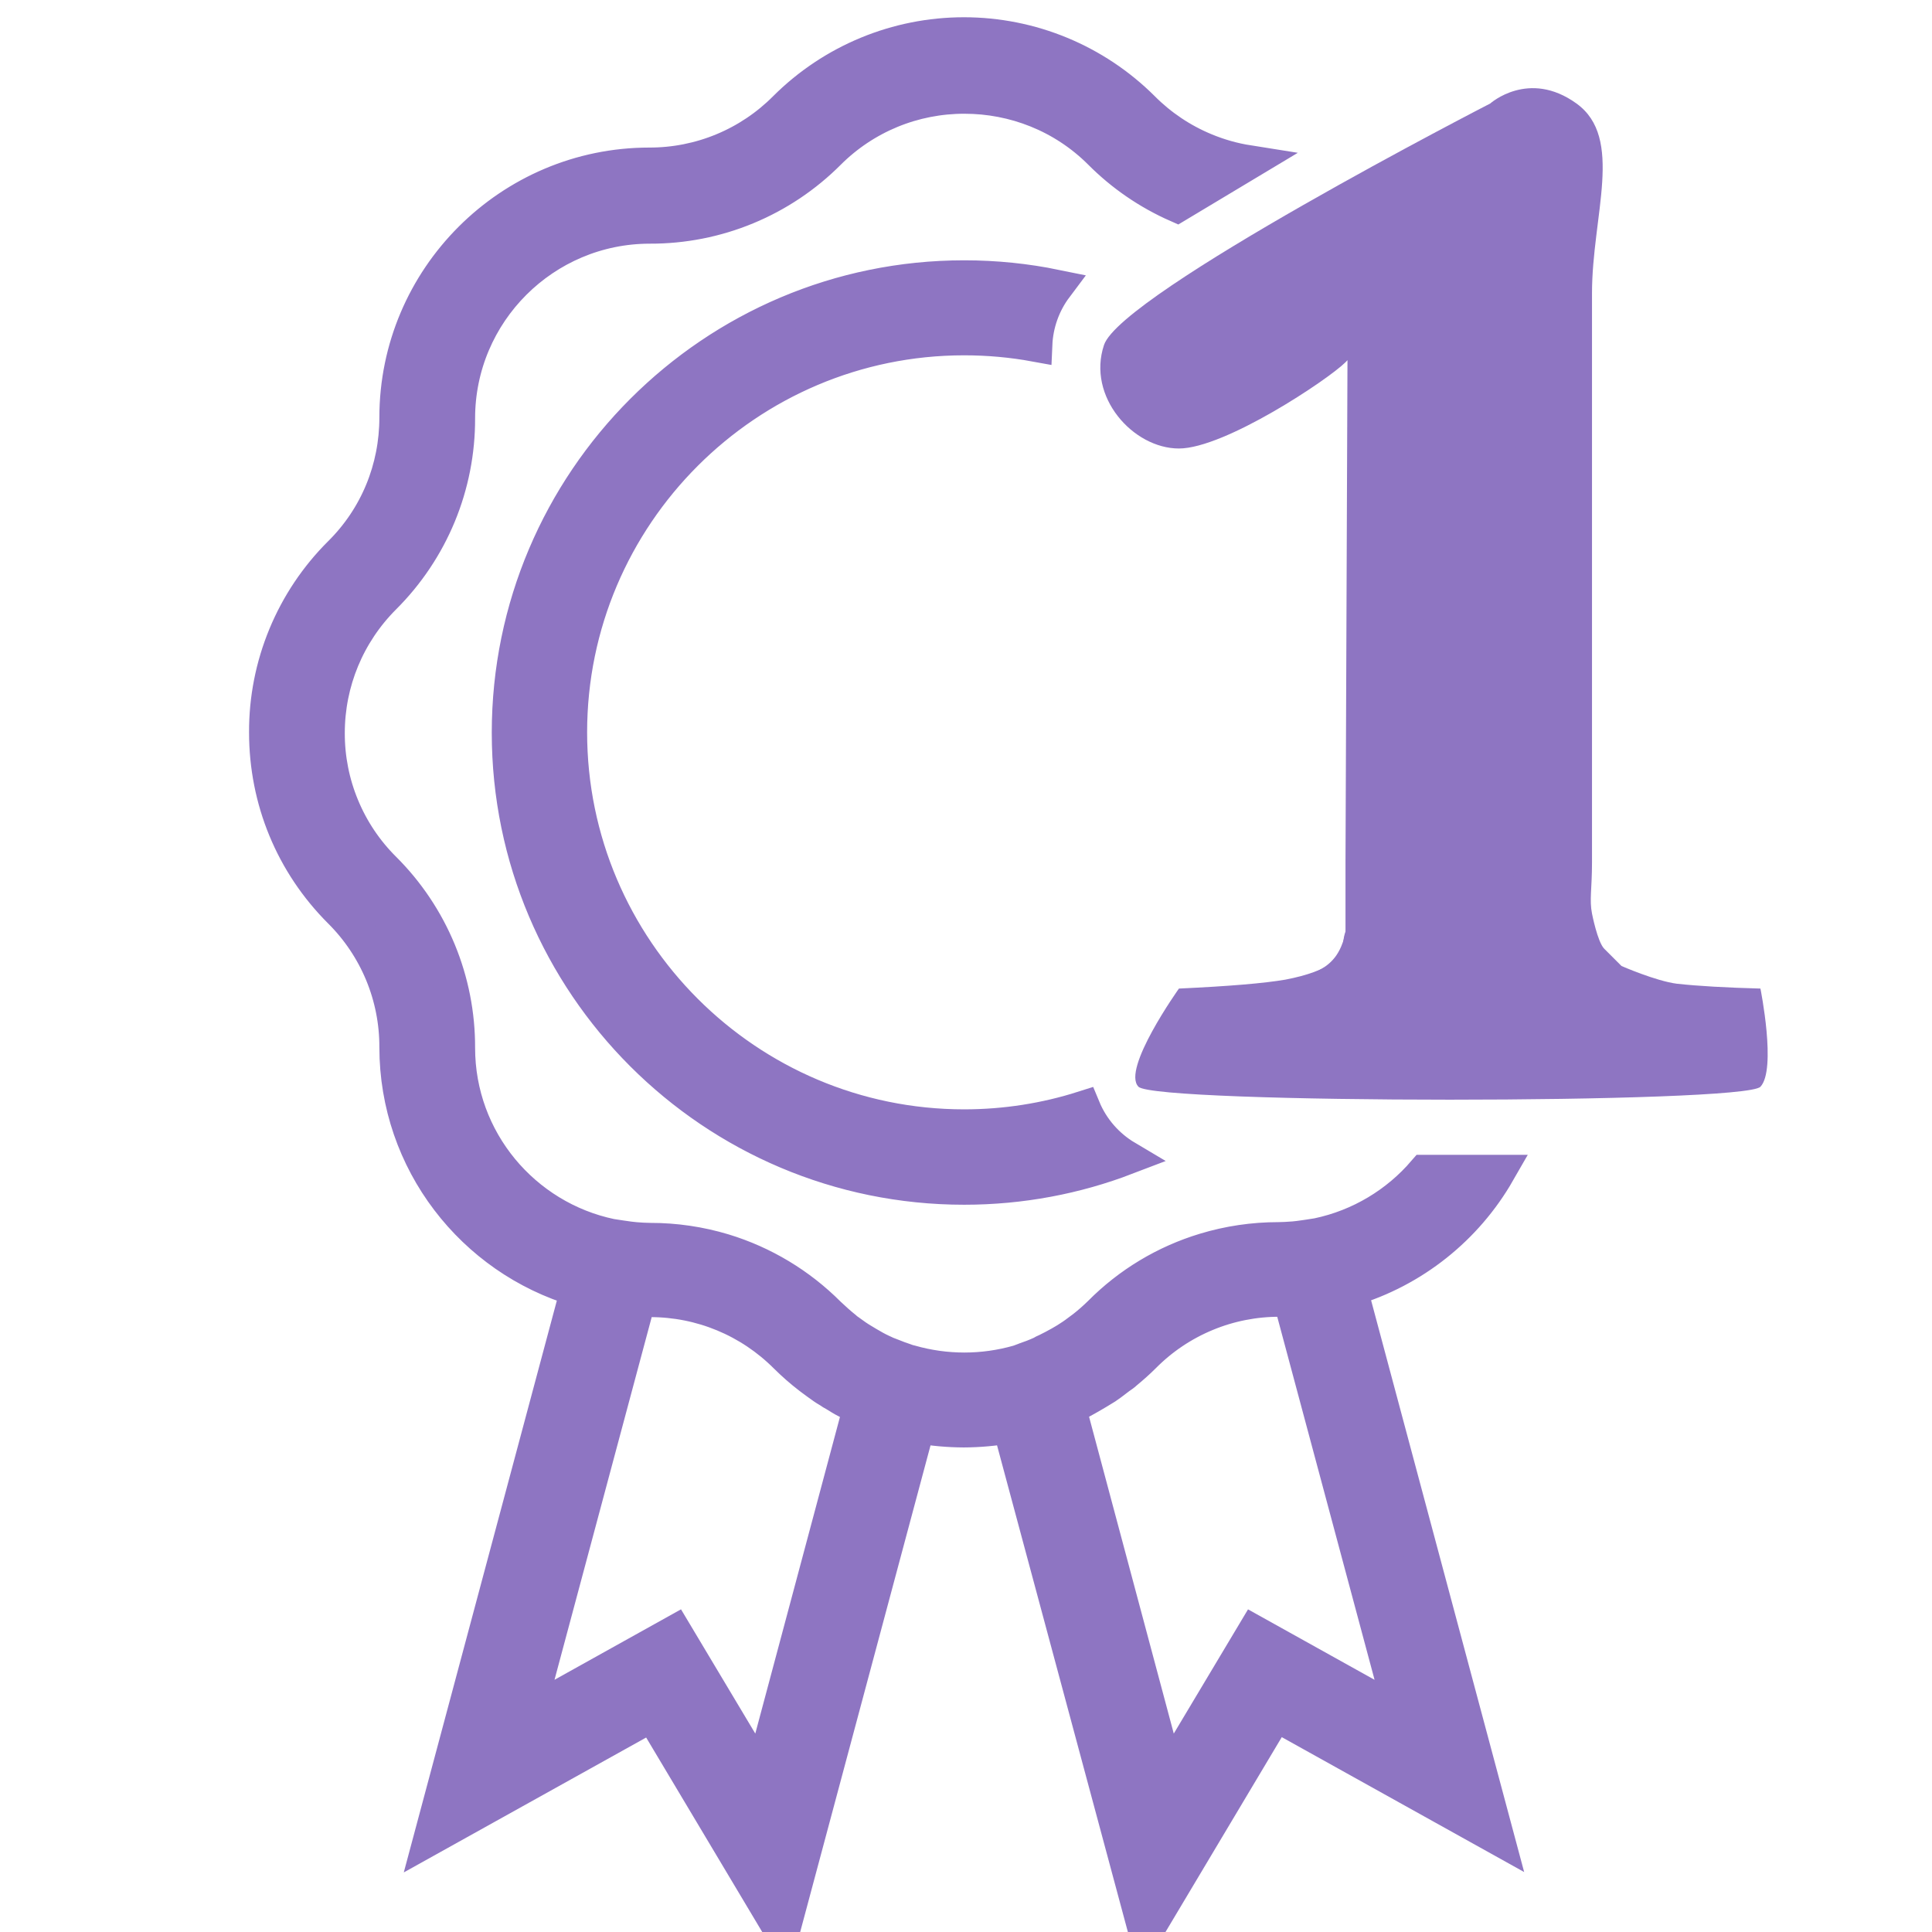
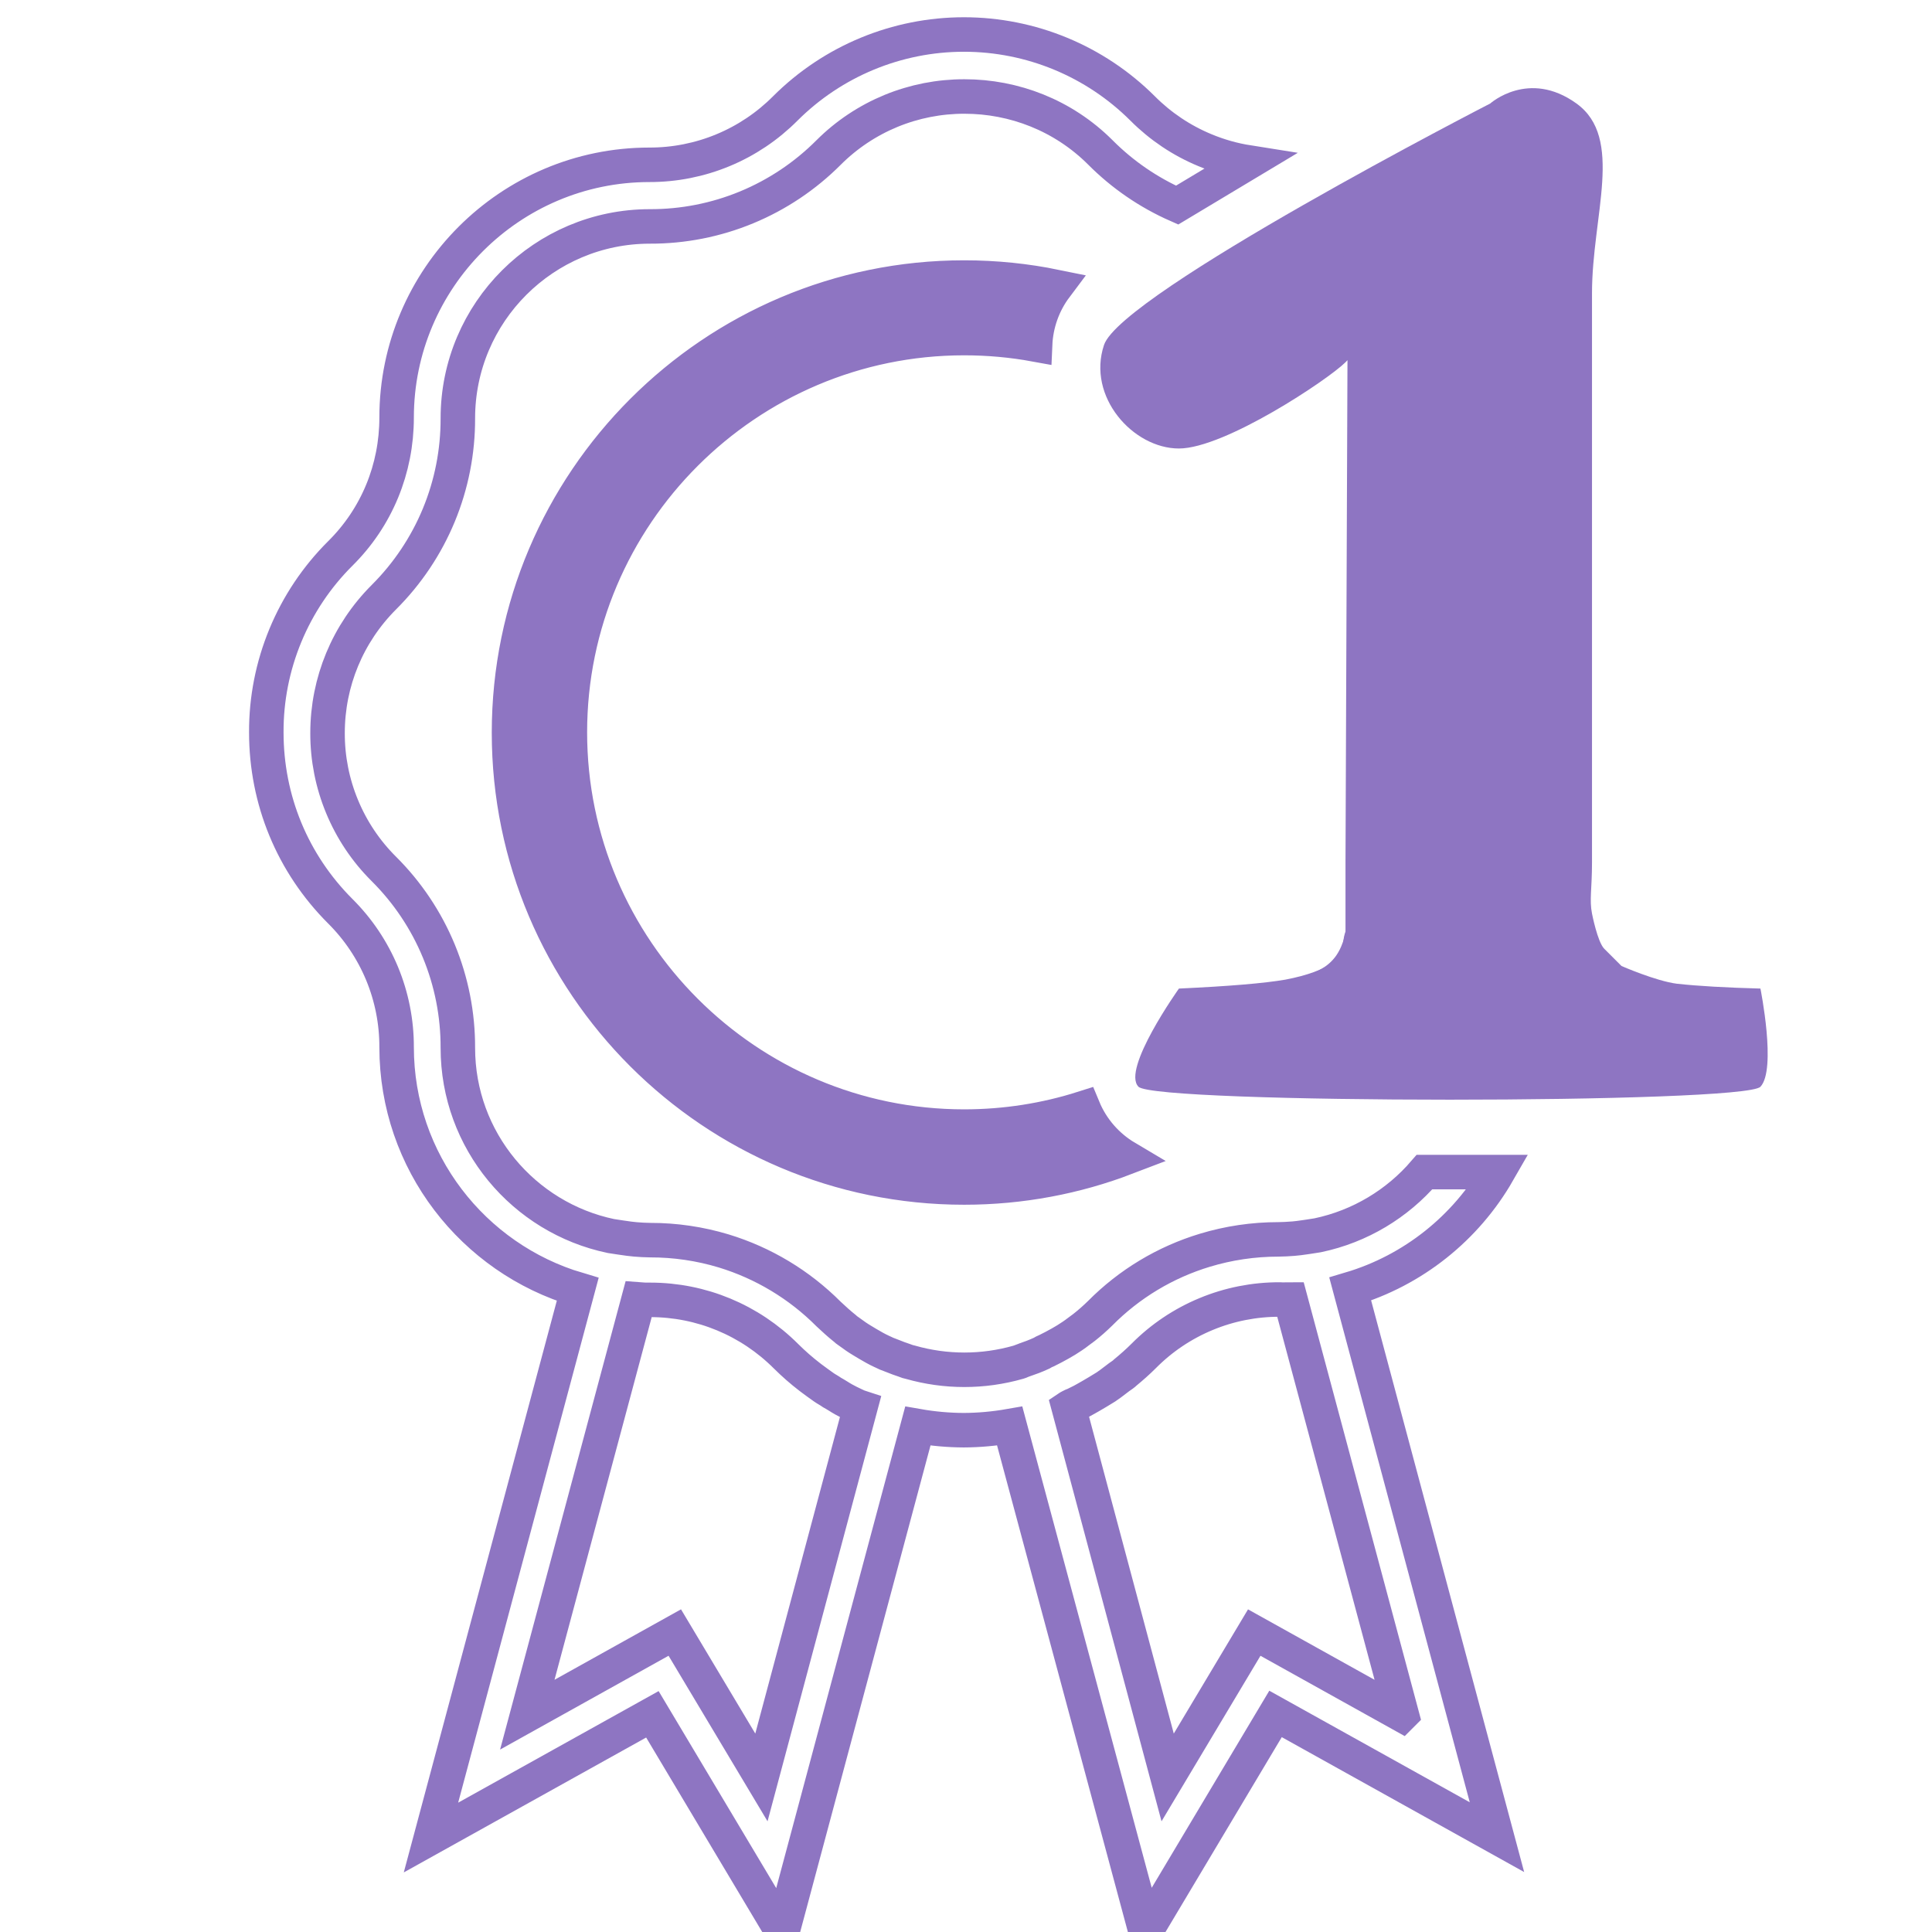
<svg xmlns="http://www.w3.org/2000/svg" width="56" height="56" viewBox="0 0 56 56" fill="none">
  <g clip-path="url(#clip0_593_2)">
    <path d="M46.145 25C46.145 25.769 46.066 26.082 46.145 26.48C46.145 26.48 46.304 27.304 46.5 27.5C46.696 27.696 47 28 47 28C47 28 47.993 28.435 48.605 28.514C49.217 28.581 50.025 28.627 51.027 28.654C51.027 28.654 51.5 31 51.027 31.5C50.555 32 33.5 32 33 31.5C32.5 31 34.172 28.654 34.172 28.654C35.617 28.587 36.646 28.501 37.258 28.395C37.883 28.276 38.358 28.103 38.684 27.878C39.009 27.653 38.857 27.411 39 27C39 26.5 39 25.928 39 25L39.059 10C39.059 9.457 39.517 9.602 39.309 9.364C39.113 9.125 40.352 9.5 40 9.5C39.674 9.5 39.5 10 39 10.5C38.5 11 35.5 13 34.172 13C32.843 13 31.5 11.5 32 10C32.5 8.5 43.195 3 43.195 3C43.195 3 44.309 2 45.695 3C47.082 4 46.145 6.246 46.145 8.5V25Z" fill="#8E75C2" />
    <path d="M45.634 26.826C45.597 26.479 45.579 26.045 45.579 25.523V24.152C45.356 24.513 45.088 24.854 44.775 25.167C44.092 25.846 43.551 26.654 43.184 27.544C42.816 28.434 42.628 29.388 42.632 30.351C42.632 30.561 42.62 30.768 42.597 30.973H44.359C44.377 30.764 44.386 30.553 44.386 30.34C44.386 29.049 44.828 27.817 45.634 26.826Z" fill="#8E75C2" />
-     <path fill-rule="evenodd" clip-rule="evenodd" d="M43.42 33.973C42.491 35.592 40.961 36.823 39.137 37.364L43.39 53.251L36.972 49.679L33.207 55.989L29.267 41.335C28.827 41.412 28.381 41.453 27.935 41.455C27.488 41.453 27.043 41.413 26.604 41.336L22.676 56L18.91 49.69L12.492 53.262L16.745 37.374C13.715 36.476 11.496 33.673 11.496 30.351C11.498 29.619 11.354 28.893 11.074 28.217C10.793 27.541 10.381 26.927 9.862 26.411C8.477 25.026 7.719 23.187 7.719 21.227C7.715 20.264 7.903 19.31 8.271 18.421C8.639 17.531 9.18 16.723 9.862 16.044C10.923 14.994 11.496 13.587 11.496 12.104C11.496 8.067 14.786 4.777 18.823 4.777C19.555 4.778 20.28 4.635 20.956 4.354C21.632 4.074 22.246 3.662 22.762 3.143C24.136 1.771 25.998 1 27.94 1C29.882 1 31.745 1.771 33.119 3.143C33.635 3.661 34.249 4.073 34.926 4.353C35.33 4.521 35.751 4.64 36.181 4.708L34.119 5.945C33.29 5.579 32.536 5.062 31.897 4.42C30.814 3.337 29.386 2.797 27.958 2.797C27.227 2.795 26.502 2.937 25.826 3.215C25.15 3.494 24.535 3.903 24.018 4.42C23.338 5.102 22.53 5.643 21.64 6.011C20.751 6.379 19.797 6.566 18.834 6.563C15.771 6.563 13.271 9.052 13.271 12.125C13.274 13.088 13.087 14.042 12.719 14.932C12.351 15.821 11.81 16.629 11.128 17.309C10.078 18.359 9.494 19.766 9.494 21.248C9.492 21.98 9.635 22.705 9.916 23.381C10.196 24.058 10.608 24.672 11.128 25.188C11.81 25.867 12.351 26.675 12.719 27.565C13.087 28.455 13.274 29.409 13.271 30.372C13.271 33.057 15.176 35.297 17.708 35.827L17.99 35.87L18.054 35.879C18.182 35.898 18.3 35.915 18.412 35.924C18.556 35.937 18.7 35.944 18.845 35.946C19.567 35.945 20.285 36.05 20.977 36.259C22.126 36.609 23.17 37.238 24.018 38.089C24.169 38.23 24.321 38.37 24.484 38.5C24.514 38.531 24.551 38.557 24.586 38.581L24.599 38.59C24.607 38.596 24.616 38.602 24.624 38.608C24.742 38.695 24.862 38.781 24.992 38.857L25.155 38.955C25.284 39.031 25.414 39.106 25.555 39.171C25.576 39.182 25.601 39.193 25.625 39.203C25.649 39.214 25.673 39.225 25.695 39.236C25.752 39.257 25.809 39.28 25.866 39.302C25.982 39.348 26.099 39.395 26.215 39.431C26.229 39.436 26.241 39.441 26.253 39.445C26.268 39.451 26.283 39.457 26.301 39.463L26.388 39.485C27.41 39.777 28.494 39.777 29.516 39.485L29.581 39.463C29.595 39.458 29.612 39.451 29.628 39.443C29.649 39.434 29.671 39.425 29.689 39.42C29.851 39.365 30.024 39.301 30.187 39.225C30.235 39.195 30.285 39.17 30.338 39.149C30.468 39.084 30.598 39.019 30.728 38.944C30.773 38.92 30.819 38.892 30.861 38.866C30.879 38.855 30.896 38.845 30.912 38.836C31.031 38.76 31.15 38.684 31.258 38.598C31.285 38.576 31.312 38.557 31.339 38.538C31.366 38.519 31.393 38.5 31.42 38.478C31.583 38.35 31.738 38.213 31.886 38.068C32.731 37.214 33.777 36.585 34.927 36.238C35.609 36.032 36.323 35.924 37.059 35.924C37.198 35.924 37.348 35.913 37.486 35.903L37.492 35.903C37.597 35.895 37.696 35.88 37.803 35.865C37.839 35.859 37.876 35.854 37.914 35.849L38.195 35.805C39.423 35.548 40.503 34.889 41.29 33.973H43.42ZM19.559 47.32L22.07 51.52L24.938 40.794C24.882 40.776 24.825 40.748 24.783 40.728L24.764 40.719C24.667 40.675 24.559 40.621 24.461 40.567C24.402 40.535 24.347 40.5 24.291 40.465C24.233 40.43 24.176 40.394 24.115 40.361C24.077 40.334 24.036 40.309 23.996 40.285C23.955 40.261 23.915 40.237 23.877 40.21C23.752 40.123 23.634 40.035 23.518 39.949L23.477 39.918C23.233 39.731 23.002 39.528 22.784 39.312C21.735 38.262 20.327 37.677 18.845 37.677C18.736 37.677 18.629 37.677 18.509 37.667L15.284 49.701L19.559 47.32ZM36.355 47.321L40.63 49.701L40.631 49.7L37.405 37.667C37.363 37.667 37.323 37.668 37.285 37.669C37.213 37.671 37.148 37.673 37.092 37.667C36.36 37.665 35.634 37.808 34.958 38.089C34.282 38.369 33.668 38.781 33.152 39.301C32.979 39.474 32.806 39.626 32.622 39.778C32.571 39.828 32.51 39.869 32.448 39.911L32.438 39.918C32.397 39.948 32.357 39.979 32.317 40.01C32.232 40.075 32.148 40.14 32.059 40.199L31.81 40.351L31.767 40.376C31.673 40.432 31.578 40.488 31.475 40.545C31.391 40.595 31.315 40.632 31.235 40.671C31.222 40.678 31.208 40.684 31.195 40.691C31.184 40.696 31.172 40.702 31.161 40.708C31.114 40.723 31.072 40.745 31.028 40.767L31.012 40.776C31.004 40.78 30.995 40.784 30.987 40.789C30.984 40.79 30.98 40.792 30.977 40.794L33.845 51.52L36.355 47.321Z" fill="#8E75C2" />
    <path d="M32.644 33.555C31.184 34.114 29.6 34.42 27.946 34.42C20.674 34.42 14.754 28.511 14.754 21.238C14.754 13.965 20.674 8.045 27.946 8.045C28.855 8.045 29.742 8.137 30.6 8.313C30.235 8.799 30.029 9.384 30.003 9.984C29.335 9.862 28.648 9.799 27.946 9.799C21.648 9.799 16.518 14.928 16.518 21.227C16.518 27.525 21.648 32.655 27.946 32.655C29.149 32.655 30.31 32.468 31.4 32.121C31.649 32.723 32.089 33.226 32.644 33.555Z" fill="#8E75C2" />
-     <path d="M36.828 30.973C39.475 28.558 41.139 25.082 41.139 21.227C41.139 19.012 40.59 16.924 39.621 15.091V25.523C39.621 26.435 39.543 27.092 39.387 27.496C39.325 27.672 39.245 27.831 39.148 27.973C39.022 28.155 38.867 28.309 38.684 28.434C38.358 28.655 37.883 28.824 37.258 28.941C36.999 28.986 36.664 29.026 36.255 29.063C35.633 29.722 34.934 30.308 34.172 30.805V30.973H36.828Z" fill="#8E75C2" />
    <path d="M38.58 6.768C40.924 7.424 42.643 9.581 42.643 12.126C42.643 14.084 43.401 15.924 44.786 17.31C45.094 17.616 45.358 17.95 45.579 18.305V15.549C45.263 15.15 45.004 14.708 44.808 14.236C44.527 13.56 44.384 12.835 44.386 12.103C44.386 9.301 42.801 6.86 40.481 5.628L38.58 6.768Z" fill="#8E75C2" />
    <path d="M33.998 9.515C34.759 9.909 35.476 10.374 36.141 10.902C35.706 11.172 35.184 11.512 34.575 11.924C34.3 11.727 34.016 11.543 33.724 11.371M45.579 25.523C45.579 26.045 45.597 26.479 45.634 26.826C44.828 27.817 44.386 29.049 44.386 30.34C44.386 30.553 44.377 30.764 44.359 30.973H42.597C42.62 30.768 42.632 30.561 42.632 30.351C42.628 29.388 42.816 28.434 43.184 27.544C43.551 26.654 44.092 25.846 44.775 25.167C45.088 24.854 45.356 24.513 45.579 24.152V25.523ZM39.137 37.364C40.961 36.823 42.491 35.592 43.42 33.973H41.29C40.503 34.889 39.423 35.548 38.195 35.805L37.914 35.849C37.876 35.854 37.839 35.859 37.803 35.865C37.696 35.88 37.597 35.895 37.492 35.903L37.486 35.903C37.348 35.913 37.198 35.924 37.059 35.924C36.323 35.924 35.609 36.032 34.927 36.238C33.777 36.585 32.731 37.214 31.886 38.068C31.738 38.213 31.583 38.35 31.42 38.478C31.393 38.5 31.366 38.519 31.339 38.538C31.312 38.557 31.285 38.576 31.258 38.598C31.15 38.684 31.031 38.76 30.912 38.836C30.896 38.845 30.879 38.855 30.861 38.866C30.819 38.892 30.773 38.92 30.728 38.944C30.598 39.019 30.468 39.084 30.338 39.149C30.285 39.17 30.235 39.195 30.187 39.225C30.024 39.301 29.851 39.365 29.689 39.42C29.671 39.425 29.649 39.434 29.628 39.443C29.612 39.451 29.595 39.458 29.581 39.463L29.516 39.485C28.494 39.777 27.41 39.777 26.388 39.485L26.301 39.463C26.283 39.457 26.268 39.451 26.253 39.445C26.241 39.441 26.229 39.436 26.215 39.431C26.099 39.395 25.982 39.348 25.866 39.302C25.809 39.28 25.752 39.257 25.695 39.236C25.673 39.225 25.649 39.214 25.625 39.203C25.601 39.193 25.576 39.182 25.555 39.171C25.414 39.106 25.284 39.031 25.155 38.955L24.992 38.857C24.862 38.781 24.742 38.695 24.624 38.608C24.616 38.602 24.607 38.596 24.599 38.59L24.586 38.581C24.551 38.557 24.514 38.531 24.484 38.5C24.321 38.37 24.169 38.23 24.018 38.089C23.17 37.238 22.126 36.609 20.977 36.259C20.285 36.05 19.567 35.945 18.845 35.946C18.7 35.944 18.556 35.937 18.412 35.924C18.3 35.915 18.182 35.898 18.054 35.879L17.99 35.87L17.708 35.827C15.176 35.297 13.271 33.057 13.271 30.372C13.274 29.409 13.087 28.455 12.719 27.565C12.351 26.675 11.81 25.867 11.128 25.188C10.608 24.672 10.196 24.058 9.916 23.381C9.635 22.705 9.492 21.98 9.494 21.248C9.494 19.766 10.078 18.359 11.128 17.309C11.81 16.629 12.351 15.821 12.719 14.932C13.087 14.042 13.274 13.088 13.271 12.125C13.271 9.052 15.771 6.563 18.834 6.563C19.797 6.566 20.751 6.379 21.64 6.011C22.53 5.643 23.338 5.102 24.018 4.42C24.535 3.903 25.15 3.494 25.826 3.215C26.502 2.937 27.227 2.795 27.958 2.797C29.386 2.797 30.814 3.337 31.897 4.42C32.536 5.062 33.29 5.579 34.119 5.945L36.181 4.708C35.751 4.64 35.33 4.521 34.926 4.353C34.249 4.073 33.635 3.661 33.119 3.143C31.745 1.771 29.882 1 27.94 1C25.998 1 24.136 1.771 22.762 3.143C22.246 3.662 21.632 4.074 20.956 4.354C20.28 4.635 19.555 4.778 18.823 4.777C14.786 4.777 11.496 8.067 11.496 12.104C11.496 13.587 10.923 14.994 9.862 16.044C9.18 16.723 8.639 17.531 8.271 18.421C7.903 19.31 7.715 20.264 7.719 21.227C7.719 23.187 8.477 25.026 9.862 26.411C10.381 26.927 10.793 27.541 11.074 28.217C11.354 28.893 11.498 29.619 11.496 30.351C11.496 33.673 13.715 36.476 16.745 37.374L12.492 53.262L18.91 49.69L22.676 56L26.604 41.336C27.043 41.413 27.488 41.453 27.935 41.455C28.381 41.453 28.827 41.412 29.267 41.335L33.207 55.989L36.972 49.679L43.39 53.251L39.137 37.364ZM27.946 34.42C29.6 34.42 31.184 34.114 32.644 33.555C32.089 33.226 31.649 32.723 31.4 32.121C30.31 32.468 29.149 32.655 27.946 32.655C21.648 32.655 16.518 27.525 16.518 21.227C16.518 14.928 21.648 9.799 27.946 9.799C28.648 9.799 29.335 9.862 30.003 9.984C30.029 9.384 30.235 8.799 30.6 8.313C29.742 8.137 28.855 8.045 27.946 8.045C20.674 8.045 14.754 13.965 14.754 21.238C14.754 28.511 20.674 34.42 27.946 34.42ZM36.828 30.973C39.475 28.558 41.139 25.082 41.139 21.227C41.139 19.012 40.59 16.924 39.621 15.091V25.523C39.621 26.435 39.543 27.092 39.387 27.496C39.325 27.672 39.245 27.831 39.148 27.973C39.022 28.155 38.867 28.309 38.684 28.434C38.358 28.655 37.883 28.824 37.258 28.941C36.999 28.986 36.664 29.026 36.255 29.063C35.633 29.722 34.934 30.308 34.172 30.805V30.973H36.828ZM38.58 6.768C40.924 7.424 42.643 9.581 42.643 12.126C42.643 14.084 43.401 15.924 44.786 17.31C45.094 17.616 45.358 17.95 45.579 18.305V15.549C45.263 15.15 45.004 14.708 44.808 14.236C44.527 13.56 44.384 12.835 44.386 12.103C44.386 9.301 42.801 6.86 40.481 5.628L38.58 6.768ZM22.07 51.52L19.559 47.32L15.284 49.701L18.509 37.667C18.629 37.677 18.736 37.677 18.845 37.677C20.327 37.677 21.735 38.262 22.784 39.312C23.002 39.528 23.233 39.731 23.477 39.918L23.518 39.949C23.634 40.035 23.752 40.123 23.877 40.21C23.915 40.237 23.955 40.261 23.996 40.285C24.036 40.309 24.077 40.334 24.115 40.361C24.176 40.394 24.233 40.43 24.291 40.465C24.347 40.5 24.402 40.535 24.461 40.567C24.559 40.621 24.667 40.675 24.764 40.719L24.783 40.728C24.825 40.748 24.882 40.776 24.938 40.794L22.07 51.52ZM40.63 49.701L36.355 47.321L33.845 51.52L30.977 40.794C30.98 40.792 30.984 40.79 30.987 40.789C30.995 40.784 31.004 40.78 31.012 40.776L31.028 40.767C31.072 40.745 31.114 40.723 31.161 40.708C31.172 40.702 31.184 40.696 31.195 40.691C31.208 40.684 31.222 40.678 31.235 40.671C31.315 40.632 31.391 40.595 31.475 40.545C31.578 40.488 31.673 40.432 31.767 40.376L31.81 40.351L32.059 40.199C32.148 40.14 32.232 40.075 32.317 40.01C32.357 39.979 32.397 39.948 32.438 39.918L32.448 39.911C32.51 39.869 32.571 39.828 32.622 39.778C32.806 39.626 32.979 39.474 33.152 39.301C33.668 38.781 34.282 38.369 34.958 38.089C35.634 37.808 36.36 37.665 37.092 37.667C37.148 37.673 37.213 37.671 37.285 37.669C37.323 37.668 37.363 37.667 37.405 37.667L40.631 49.7L40.63 49.701Z" stroke="#8E75C2" />
  </g>
  <defs>
    <clipPath id="clip0_593_2">
      <rect width="56" height="56" fill="white" />
    </clipPath>
  </defs>
</svg>